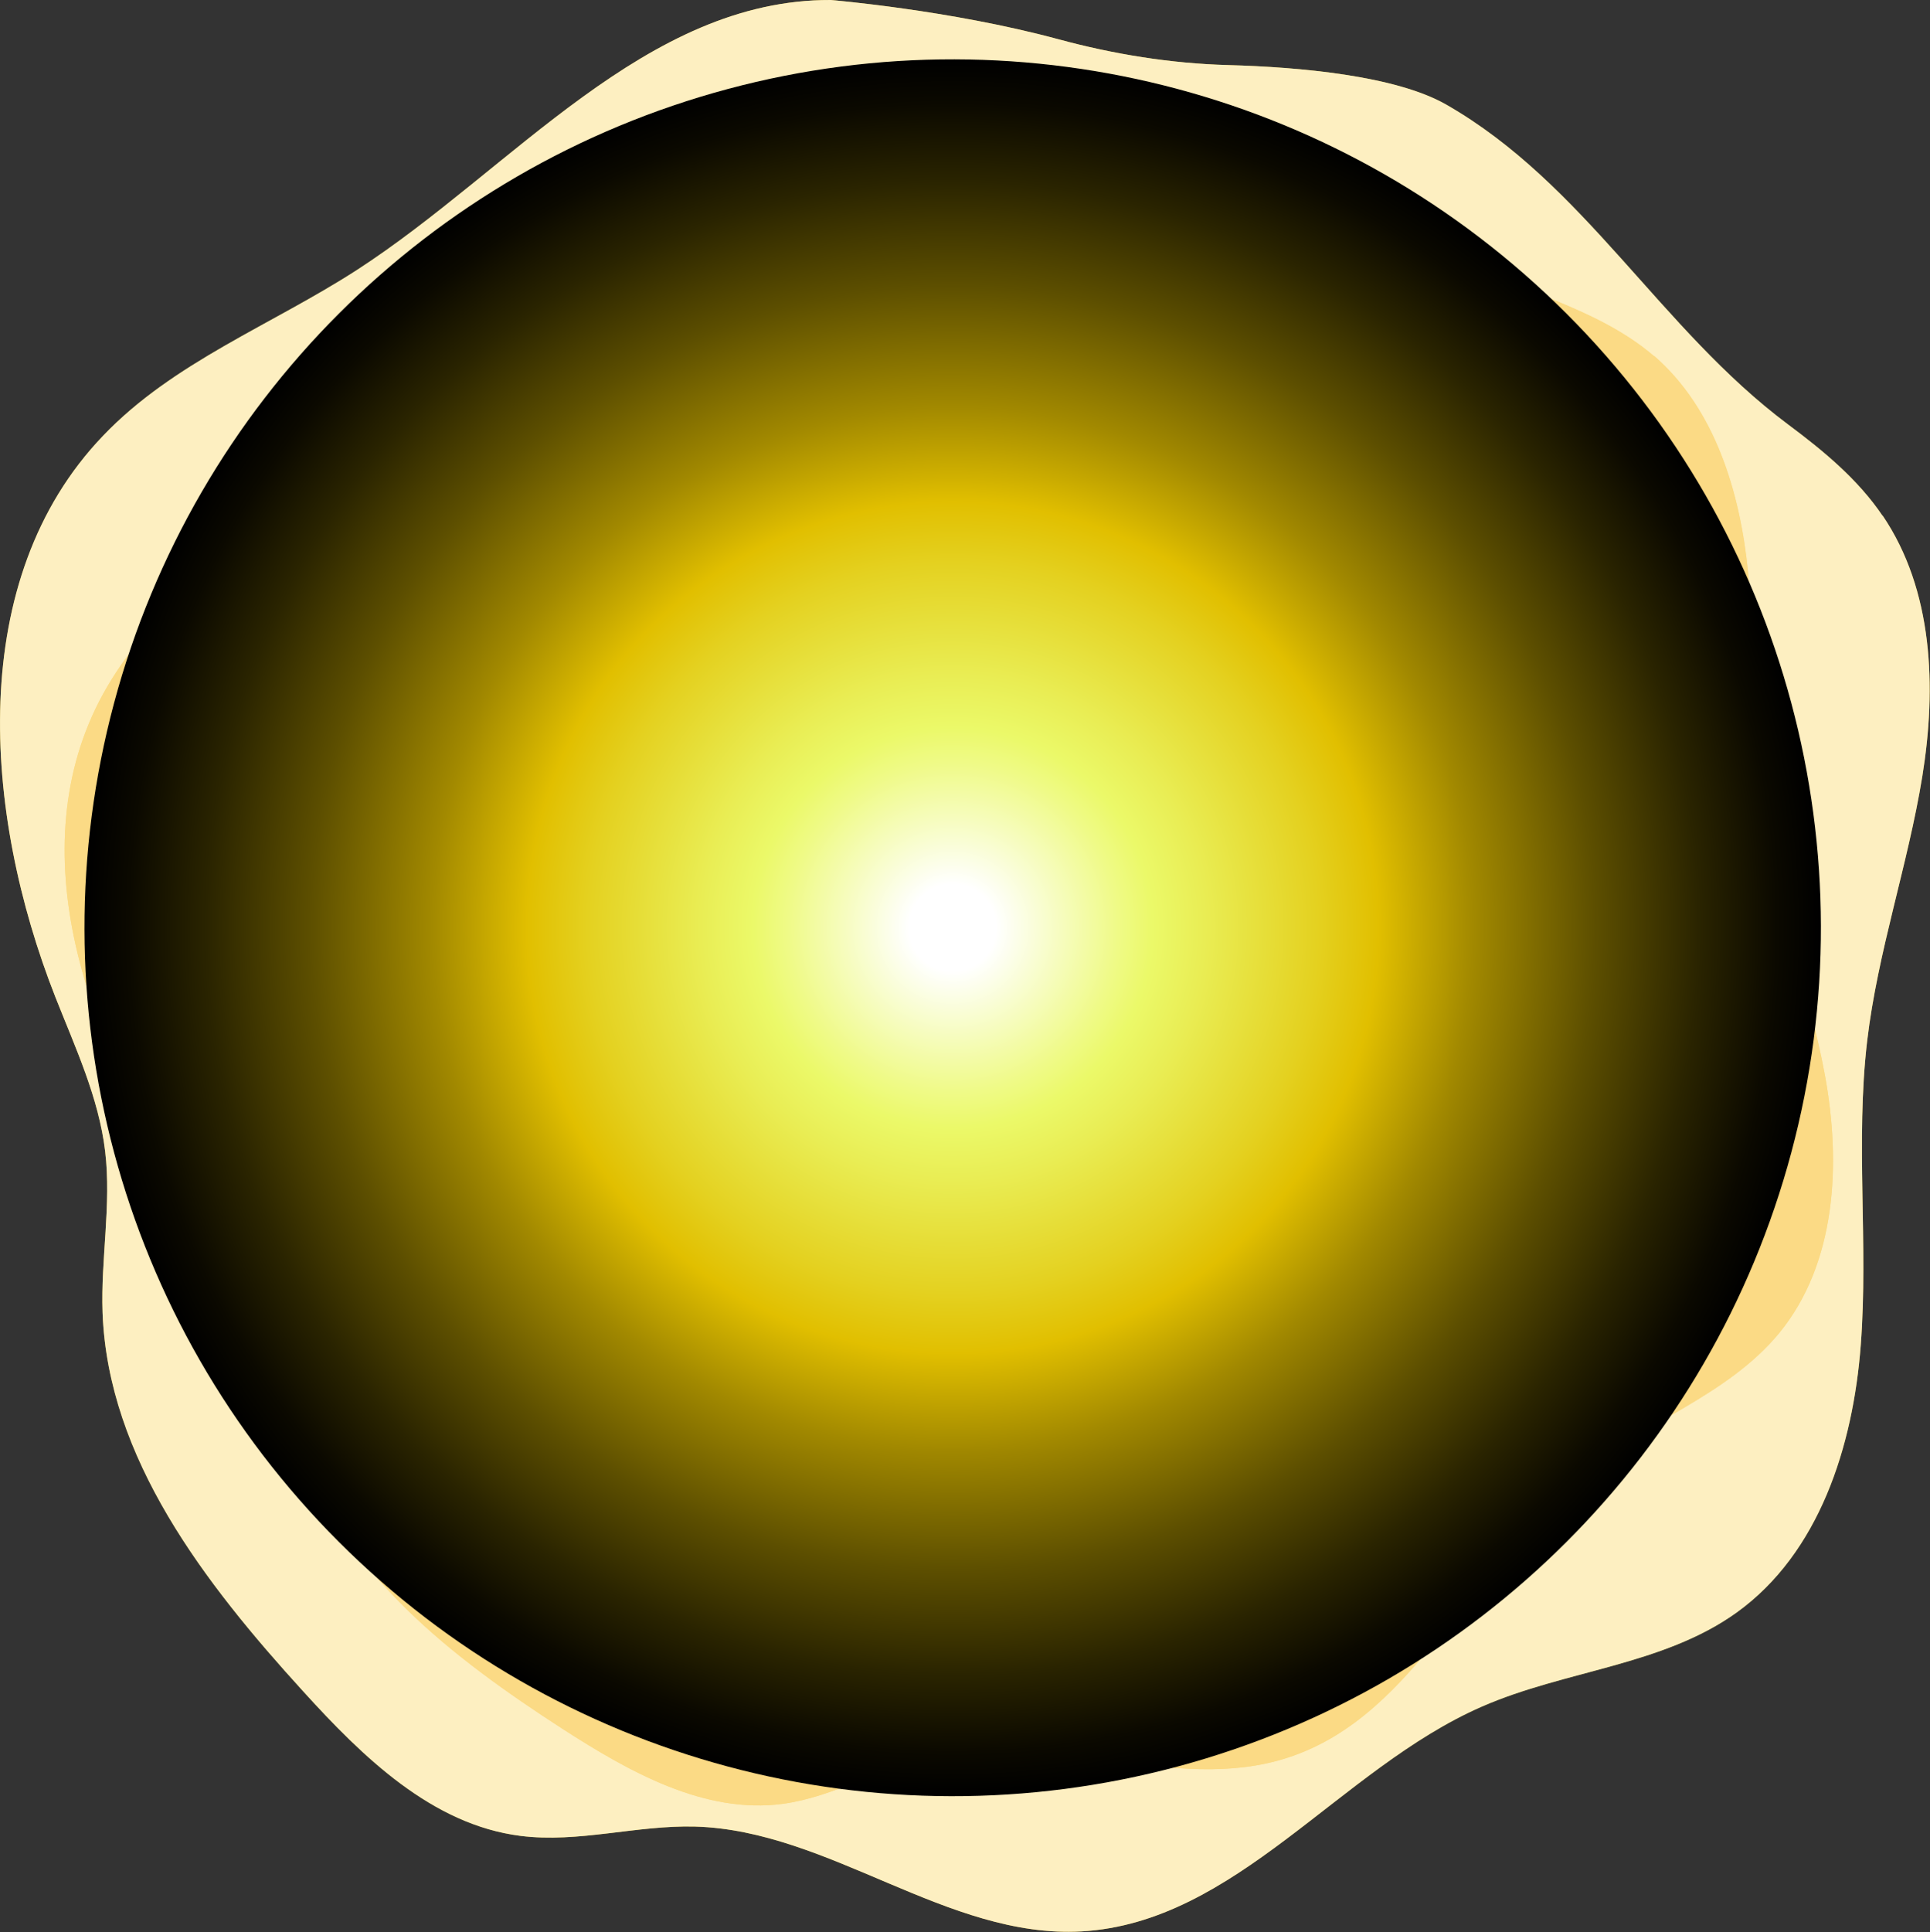
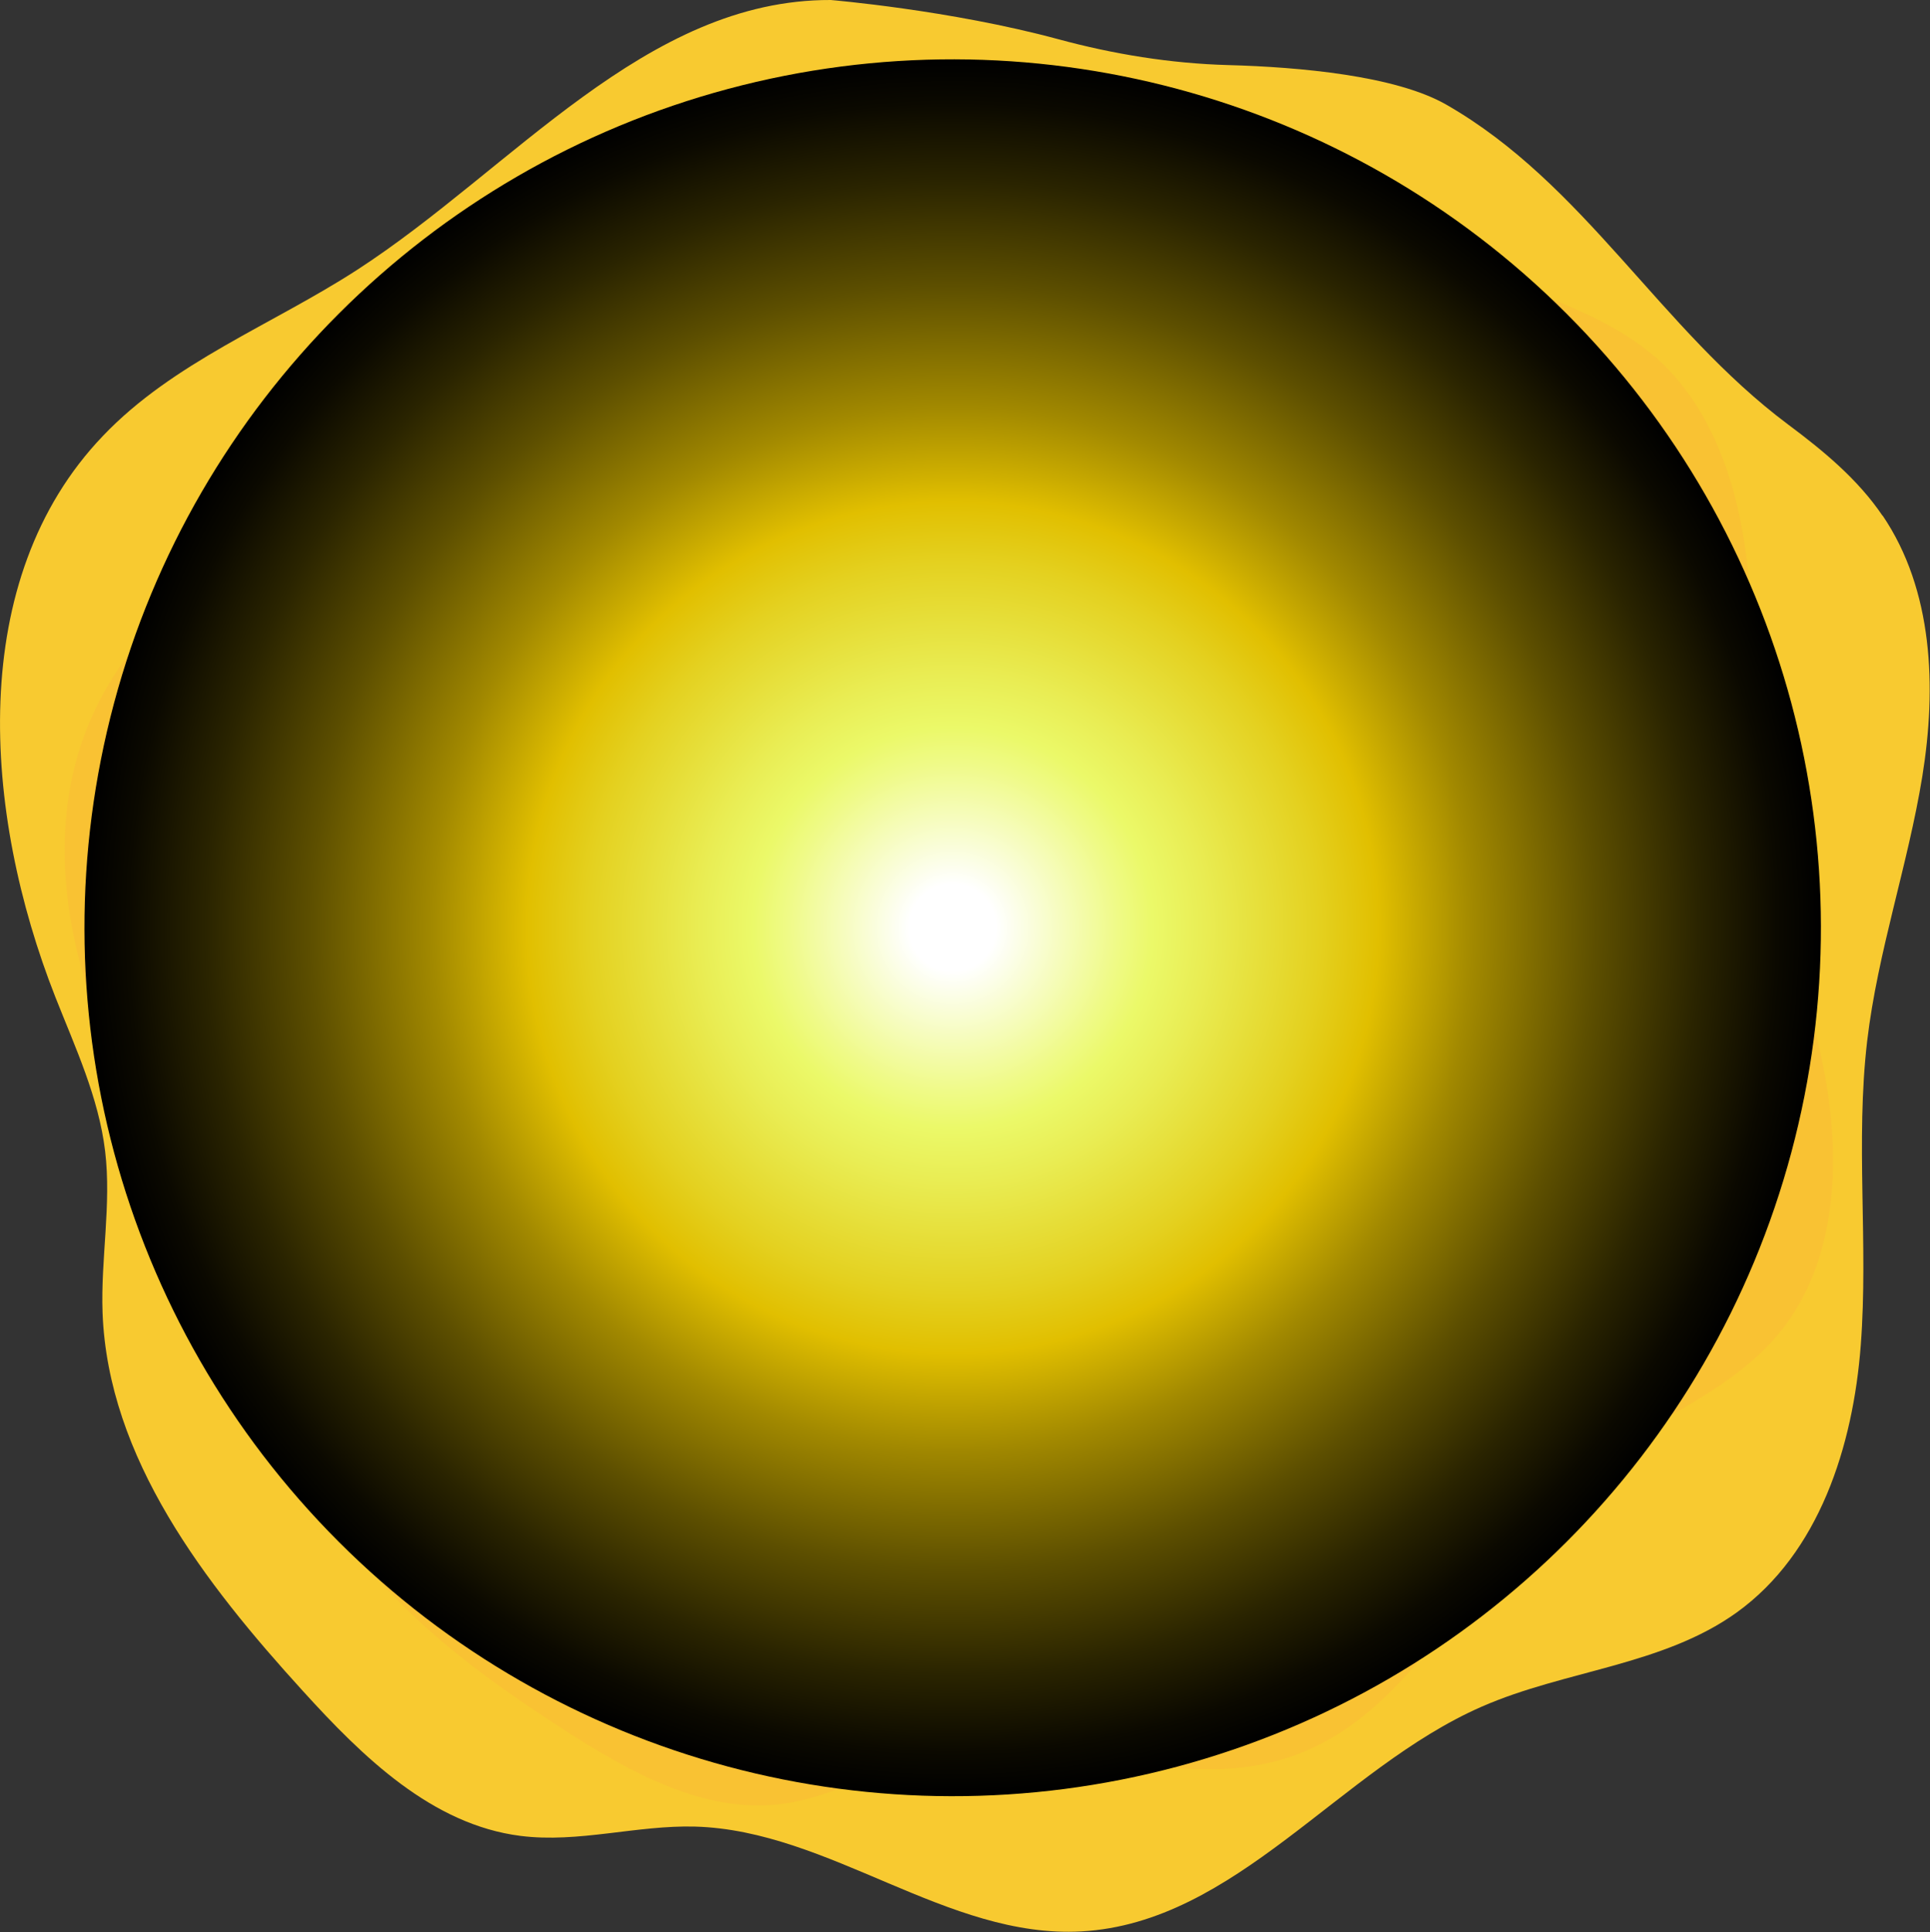
<svg xmlns="http://www.w3.org/2000/svg" viewBox="0 0 60.22 60.27">
  <rect x="0" y="0" width="60.22" height="60.27" fill="#333333" stroke="none" />
  <defs>
    <style>.cls-1{fill:rgba(248,244,199,.45);}.cls-2{opacity:.7;}.cls-3{fill:#fff;}.cls-4{fill:url(#_åçûìßííûé_ãðàäèåíò_21);mix-blend-mode:screen;}.cls-5{fill:#f8ca30;}.cls-6{fill:rgba(249,241,160,.44);}.cls-7{isolation:isolate;}.cls-8{opacity:.2;}.cls-9{fill:#f9c233;}.cls-10{opacity:.4;}.cls-11{opacity:.1;}.cls-12{fill:rgba(248,245,222,.45);}</style>
    <radialGradient id="_åçûìßííûé_ãðàäèåíò_21" cx="29.73" cy="28.94" fx="29.73" fy="28.94" r="27.09" gradientTransform="translate(29.17 -12.55) rotate(45)" gradientUnits="userSpaceOnUse">
      <stop offset=".05" stop-color="#fff" />
      <stop offset=".1" stop-color="#f9fdd4" />
      <stop offset=".19" stop-color="#effa87" />
      <stop offset=".23" stop-color="#ebf969" />
      <stop offset=".29" stop-color="#e9ed54" />
      <stop offset=".42" stop-color="#e4d120" />
      <stop offset=".49" stop-color="#e1bf00" />
      <stop offset=".6" stop-color="#a28900" />
      <stop offset=".74" stop-color="#5d4f00" />
      <stop offset=".86" stop-color="#2a2400" />
      <stop offset=".95" stop-color="#0b0900" />
      <stop offset="1" stop-color="#000" />
    </radialGradient>
  </defs>
  <g class="cls-7">
    <g id="Layer_1">
      <g>
        <g>
          <path class="cls-5" d="m58.74,16.09c-.77-1.14-1.85-2.03-2.95-2.85-3.99-2.98-6.35-7.51-10.67-9.98-1.58-.9-4.57-1.17-6.8-1.23-1.8-.05-3.58-.34-5.31-.81C29.64.31,25.92,0,25.92,0c-5.78-.02-9.93,5.28-14.78,8.42-2.66,1.72-5.74,2.88-7.93,5.18C-1.07,18.07-.54,25.35,1.73,31.11c.62,1.57,1.35,3.13,1.55,4.8.2,1.67-.14,3.36-.08,5.04.17,4.54,3.19,8.44,6.25,11.8,1.87,2.06,4.03,4.17,6.79,4.52,1.81.23,3.63-.34,5.45-.29,4.2.12,7.86,3.5,12.05,3.27,4.83-.27,8.06-5.07,12.49-7.01,2.6-1.14,5.65-1.28,7.96-2.94,2.57-1.85,3.63-5.18,3.87-8.34.24-3.16-.17-6.34.2-9.49.33-2.79,1.27-5.48,1.72-8.25.45-2.78.34-5.81-1.24-8.14Z" />
          <g class="cls-2">
-             <path class="cls-3" d="m58.74,16.09c-.77-1.14-1.85-2.03-2.95-2.85-3.99-2.98-6.35-7.51-10.67-9.98-1.58-.9-4.57-1.17-6.8-1.23-1.8-.05-3.58-.34-5.31-.81C29.64.31,25.92,0,25.92,0c-5.78-.02-9.93,5.28-14.78,8.42-2.66,1.72-5.74,2.88-7.93,5.18C-1.07,18.07-.54,25.35,1.73,31.11c.62,1.57,1.35,3.13,1.55,4.8.2,1.67-.14,3.36-.08,5.04.17,4.54,3.19,8.44,6.25,11.8,1.87,2.06,4.03,4.17,6.79,4.52,1.81.23,3.63-.34,5.45-.29,4.2.12,7.86,3.5,12.05,3.27,4.83-.27,8.06-5.07,12.49-7.01,2.6-1.14,5.65-1.28,7.96-2.94,2.57-1.85,3.63-5.18,3.87-8.34.24-3.16-.17-6.34.2-9.49.33-2.79,1.27-5.48,1.72-8.25.45-2.78.34-5.81-1.24-8.14Z" />
-           </g>
+             </g>
          <path class="cls-9" d="m51.61,11.11c-.93-.8-2.06-1.32-3.19-1.78-4.12-1.65-7.18-5.01-11.47-6.16-1.56-.42-4.2.04-6.14.49-1.56.37-3.16.52-4.76.51-3.1-.02-6.37.57-6.37.57-4.98,1.3-7.34,6.81-10.81,10.63-1.9,2.09-4.29,3.8-5.65,6.27-2.66,4.83-.54,10.97,2.73,15.42.89,1.21,1.87,2.39,2.43,3.78.55,1.39.65,2.93,1.09,4.36,1.18,3.87,4.68,6.53,8.08,8.73,2.08,1.34,4.43,2.67,6.88,2.34,1.61-.22,3.04-1.13,4.62-1.5,3.64-.86,7.57,1.22,11.13.06,4.1-1.33,5.78-6.21,9.15-8.89,1.98-1.57,4.57-2.4,6.18-4.35,1.79-2.18,1.94-5.29,1.43-8.06s-1.6-5.42-2-8.21c-.35-2.48-.15-5.01-.4-7.5-.25-2.49-1.04-5.08-2.93-6.72Z" />
          <g class="cls-10">
-             <path class="cls-3" d="m51.61,11.11c-.93-.8-2.06-1.32-3.19-1.78-4.12-1.65-7.18-5.01-11.47-6.16-1.56-.42-4.2.04-6.14.49-1.56.37-3.16.52-4.76.51-3.1-.02-6.37.57-6.37.57-4.98,1.3-7.34,6.81-10.81,10.63-1.9,2.09-4.29,3.8-5.65,6.27-2.66,4.83-.54,10.97,2.73,15.42.89,1.21,1.87,2.39,2.43,3.78.55,1.39.65,2.93,1.09,4.36,1.18,3.87,4.68,6.53,8.08,8.73,2.08,1.34,4.43,2.67,6.88,2.34,1.61-.22,3.04-1.13,4.62-1.5,3.64-.86,7.57,1.22,11.13.06,4.1-1.33,5.78-6.21,9.15-8.89,1.98-1.57,4.57-2.4,6.18-4.35,1.79-2.18,1.94-5.29,1.43-8.06s-1.6-5.42-2-8.21c-.35-2.48-.15-5.01-.4-7.5-.25-2.49-1.04-5.08-2.93-6.72Z" />
-           </g>
+             </g>
          <circle class="cls-5" cx="30.59" cy="29.78" r="23.14" />
          <g class="cls-8">
            <path class="cls-3" d="m53.6,32.34c.02-.16.04-.32.05-.48,0-.03,0-.05,0-.07v-.04c.02-.17.03-.34.04-.5.01-.16.02-.32.03-.48.01-.24.02-.47.02-.71,0-.59,0-1.17-.05-1.76,0-.08,0-.16-.02-.24,0-.08-.01-.15-.02-.23-.02-.21-.03-.42-.06-.62-.13-1.18-.35-2.34-.65-3.48-.07-.27-.15-.53-.23-.8-.12-.38-.25-.76-.38-1.13-.11-.3-.22-.58-.34-.87-.14-.34-.29-.67-.44-1-.06-.13-.12-.26-.18-.39,0,0,0,0,0,0-.04-.1-.09-.19-.14-.28-.02-.04-.05-.09-.07-.13-.09-.19-.19-.37-.3-.56-.03-.06-.07-.13-.1-.19-.02-.04-.05-.09-.08-.13-.05-.09-.1-.17-.15-.25-.2-.35-.42-.7-.64-1.03l-.03-.05c-.19-.28-.38-.56-.58-.83-.06-.08-.12-.17-.18-.25-.05-.07-.09-.12-.14-.18h0c-.37-.49-.75-.95-1.15-1.39-.06-.07-.12-.14-.18-.2-.09-.09-.17-.19-.26-.28-.16-.17-.33-.34-.5-.51-.05-.05-.09-.09-.14-.14h0c-.08-.08-.16-.16-.25-.24,0,0,0,0,0,0-.67-.64-1.39-1.23-2.14-1.79.14.11.27.23.4.36.01,0,.02.01.03.03.14.13.28.25.42.39,0,0,0,0,0,0,.08.08.17.16.25.24h0s.09.09.14.14c.17.17.33.34.5.51.09.09.18.19.26.28.06.07.12.14.18.2.4.45.79.91,1.15,1.39h0c.05.07.09.12.14.19.26.35.52.71.77,1.08l.03.05s.06.09.08.13c.25.38.48.76.71,1.15.02.04.05.09.08.13.04.06.07.13.1.19.07.13.14.26.21.39.06.1.11.2.16.3.05.1.1.19.14.28,0,0,0,0,0,0,.1.2.19.39.28.59.12.26.23.51.34.78.15.35.28.69.4,1.05.11.32.22.64.32.96.08.27.16.54.23.81.04.14.07.27.11.41.3,1.2.5,2.43.6,3.69,0,.08.01.15.02.23,0,.06.01.13.01.19.03.38.04.77.05,1.15,0,.22,0,.43,0,.65,0,.39-.02.79-.05,1.19,0,.16-.02.32-.03.49h0c-.02.22-.04.42-.06.62,0,.09-.02.17-.03.26,0,.07-.02.14-.03.21-.02.13-.03.26-.05.39-.07.47-.15.94-.26,1.4-.06.26-.11.53-.18.79-.01.05-.02.1-.04.15-.11.44-.23.87-.37,1.29-.04.12-.08.25-.13.37-.68,2.03-1.64,3.92-2.82,5.64,0,.01-.01.02-.02.03-.17.25-.35.5-.53.74-.5.67-1.03,1.31-1.6,1.91-.57.61-1.17,1.19-1.8,1.74-.38.33-.78.65-1.18.96h0c-.84.64-1.73,1.22-2.65,1.74h0c-1.4.79-2.88,1.43-4.43,1.91h0c-.48.15-.96.28-1.45.4-.26.06-.51.12-.77.17-.39.08-.79.15-1.19.21-.85.13-1.71.21-2.58.24-1.24.05-2.49,0-3.76-.16-2.52-.31-4.9-1.02-7.08-2.06-.47-.22-.93-.46-1.38-.71-.36-.2-.72-.41-1.07-.63-.35-.22-.69-.45-1.02-.69-.15-.1-.29-.21-.44-.32.23.19.46.38.69.56.1.08.2.16.29.23.02.02.04.03.06.04.03.03.07.05.1.08.19.15.38.29.58.43.67.48,1.37.92,2.09,1.32.45.26.91.49,1.38.71,2.18,1.03,4.56,1.74,7.08,2.06,2.16.27,4.29.23,6.34-.08.13-.02.26-.04.39-.06.27-.04.53-.09.8-.15.25-.05.51-.11.77-.17,1.33-.32,2.62-.76,3.86-1.31,1.02-.45,2.01-.97,2.95-1.56,1.02-.63,1.98-1.35,2.89-2.13.36-.31.71-.63,1.05-.97.68-.66,1.31-1.36,1.91-2.1.16-.2.31-.39.46-.59.18-.24.36-.49.53-.74.28-.41.55-.83.8-1.26h0c1.05-1.76,1.87-3.68,2.43-5.72.02-.08.04-.16.06-.24.03-.09.05-.19.07-.28.04-.13.07-.27.1-.4.03-.13.06-.27.08-.4.02-.09.04-.18.06-.27.04-.2.08-.4.11-.6.03-.17.06-.33.08-.5.03-.2.06-.4.08-.6.01-.09.02-.17.03-.26Z" />
          </g>
-           <path class="cls-3" d="m49.97,17.2s-.04-.05-.12-.15c-.08-.11-.19-.25-.33-.44-.15-.2-.32-.44-.53-.72-.21-.28-.44-.62-.76-.95-.31-.34-.64-.72-1.02-1.14-.18-.22-.4-.41-.62-.61-.22-.2-.45-.42-.69-.64-.25-.21-.47-.47-.76-.67-.28-.21-.56-.43-.86-.65-.3-.22-.59-.47-.92-.67-.33-.2-.67-.41-1.02-.62-1.39-.87-3.05-1.58-4.86-2.2-.46-.12-.94-.25-1.42-.38-.24-.06-.48-.14-.73-.19-.25-.04-.5-.08-.75-.13-.51-.08-1.02-.19-1.54-.24-.53-.04-1.06-.08-1.6-.11l-.41-.03h-.41c-.27.02-.55.02-.83.03-.28,0-.56.01-.83.02-.28,0-.56.06-.84.09-.56.08-1.13.12-1.7.22-.56.13-1.13.25-1.71.38-2.27.61-4.53,1.57-6.65,2.89-2.09,1.37-3.91,3.02-5.41,4.83-.36.47-.71.93-1.06,1.39-.33.47-.61.97-.91,1.45-.14.24-.31.47-.43.73-.12.25-.25.5-.37.75-.12.25-.24.5-.36.74l-.18.37-.14.38c-.19.51-.38,1.01-.57,1.5-.17.5-.28,1.01-.43,1.5-.07.25-.13.49-.2.74-.06.25-.09.49-.13.74-.08.49-.17.97-.25,1.45-.19,1.91-.24,3.72-.03,5.34.05.41.09.8.14,1.19.05.39.15.75.22,1.11.08.36.15.71.23,1.05.06.34.2.65.29.97.1.31.2.61.29.9.09.29.17.57.3.82.22.51.43.98.61,1.4.17.43.38.78.55,1.09.17.31.31.57.43.78.11.2.2.36.26.48.06.11.09.17.08.17,0,0-.04-.05-.1-.16-.07-.12-.16-.27-.28-.47-.13-.21-.28-.47-.45-.77-.18-.31-.4-.65-.57-1.08-.19-.42-.4-.89-.63-1.4-.13-.25-.21-.53-.31-.82-.1-.29-.2-.59-.3-.9-.09-.31-.23-.63-.3-.97-.08-.34-.16-.69-.24-1.06-.07-.36-.18-.73-.23-1.12-.05-.39-.1-.79-.15-1.2-.22-1.64-.18-3.45,0-5.38.08-.48.16-.97.24-1.46.04-.25.08-.5.13-.75.07-.25.13-.49.2-.74.14-.5.25-1.01.43-1.51.19-.5.37-1,.57-1.51l.14-.38.18-.37c.12-.25.24-.5.37-.75.12-.25.25-.5.37-.76.12-.26.29-.49.43-.73.31-.48.59-.99.92-1.47.35-.46.71-.93,1.07-1.41,1.52-1.83,3.36-3.49,5.47-4.88,2.14-1.33,4.43-2.31,6.72-2.92.58-.13,1.16-.26,1.72-.38.57-.1,1.15-.15,1.72-.22.28-.03.56-.08.85-.09.28,0,.56-.01.84-.02.28,0,.56-.01.83-.02h.41s.41.02.41.02c.54.04,1.08.08,1.61.12.53.05,1.04.17,1.55.25.25.04.51.09.76.13.25.05.49.13.73.19.48.13.96.26,1.43.39,1.83.64,3.5,1.36,4.89,2.25.35.22.69.43,1.03.64.33.21.62.46.92.68.29.23.58.45.86.66.29.2.51.46.76.68.24.22.47.44.69.65.22.21.44.4.62.62.37.42.7.81,1,1.16.32.34.54.68.74.97.2.29.37.53.51.74.13.19.23.34.31.46.07.1.1.16.1.16Z" />
          <g class="cls-11">
            <path class="cls-3" d="m38.03,14.52c-.18-.62-1.08-1.14-1.83-.73-.51.32-.8.99-.61,1.57.19.57.85.96,1.43.79.62-.18,1.2-.98,1.01-1.63Z" />
          </g>
        </g>
        <g>
          <g>
-             <path class="cls-3" d="m29.73,24.44c2.52,0,4.56,2,4.56,4.47s-2.04,4.47-4.56,4.47-4.56-2-4.56-4.47,2.04-4.47,4.56-4.47Z" />
            <path class="cls-12" d="m29.89,22.61c3.57,0,6.47,2.84,6.47,6.33s-2.9,6.33-6.47,6.33-6.47-2.84-6.47-6.33,2.9-6.33,6.47-6.33Z" />
            <path class="cls-1" d="m29.97,21.21c4.35,0,7.88,3.45,7.88,7.71s-3.53,7.71-7.88,7.71-7.88-3.45-7.88-7.71,3.53-7.71,7.88-7.71Z" />
            <path class="cls-6" d="m30.02,19.34c5.37,0,9.73,4.26,9.73,9.53s-4.36,9.53-9.73,9.53-9.73-4.26-9.73-9.53,4.36-9.53,9.73-9.53Z" />
          </g>
          <circle class="cls-4" cx="29.73" cy="28.94" r="27.09" transform="translate(-11.76 29.5) rotate(-45)" />
        </g>
      </g>
    </g>
  </g>
</svg>